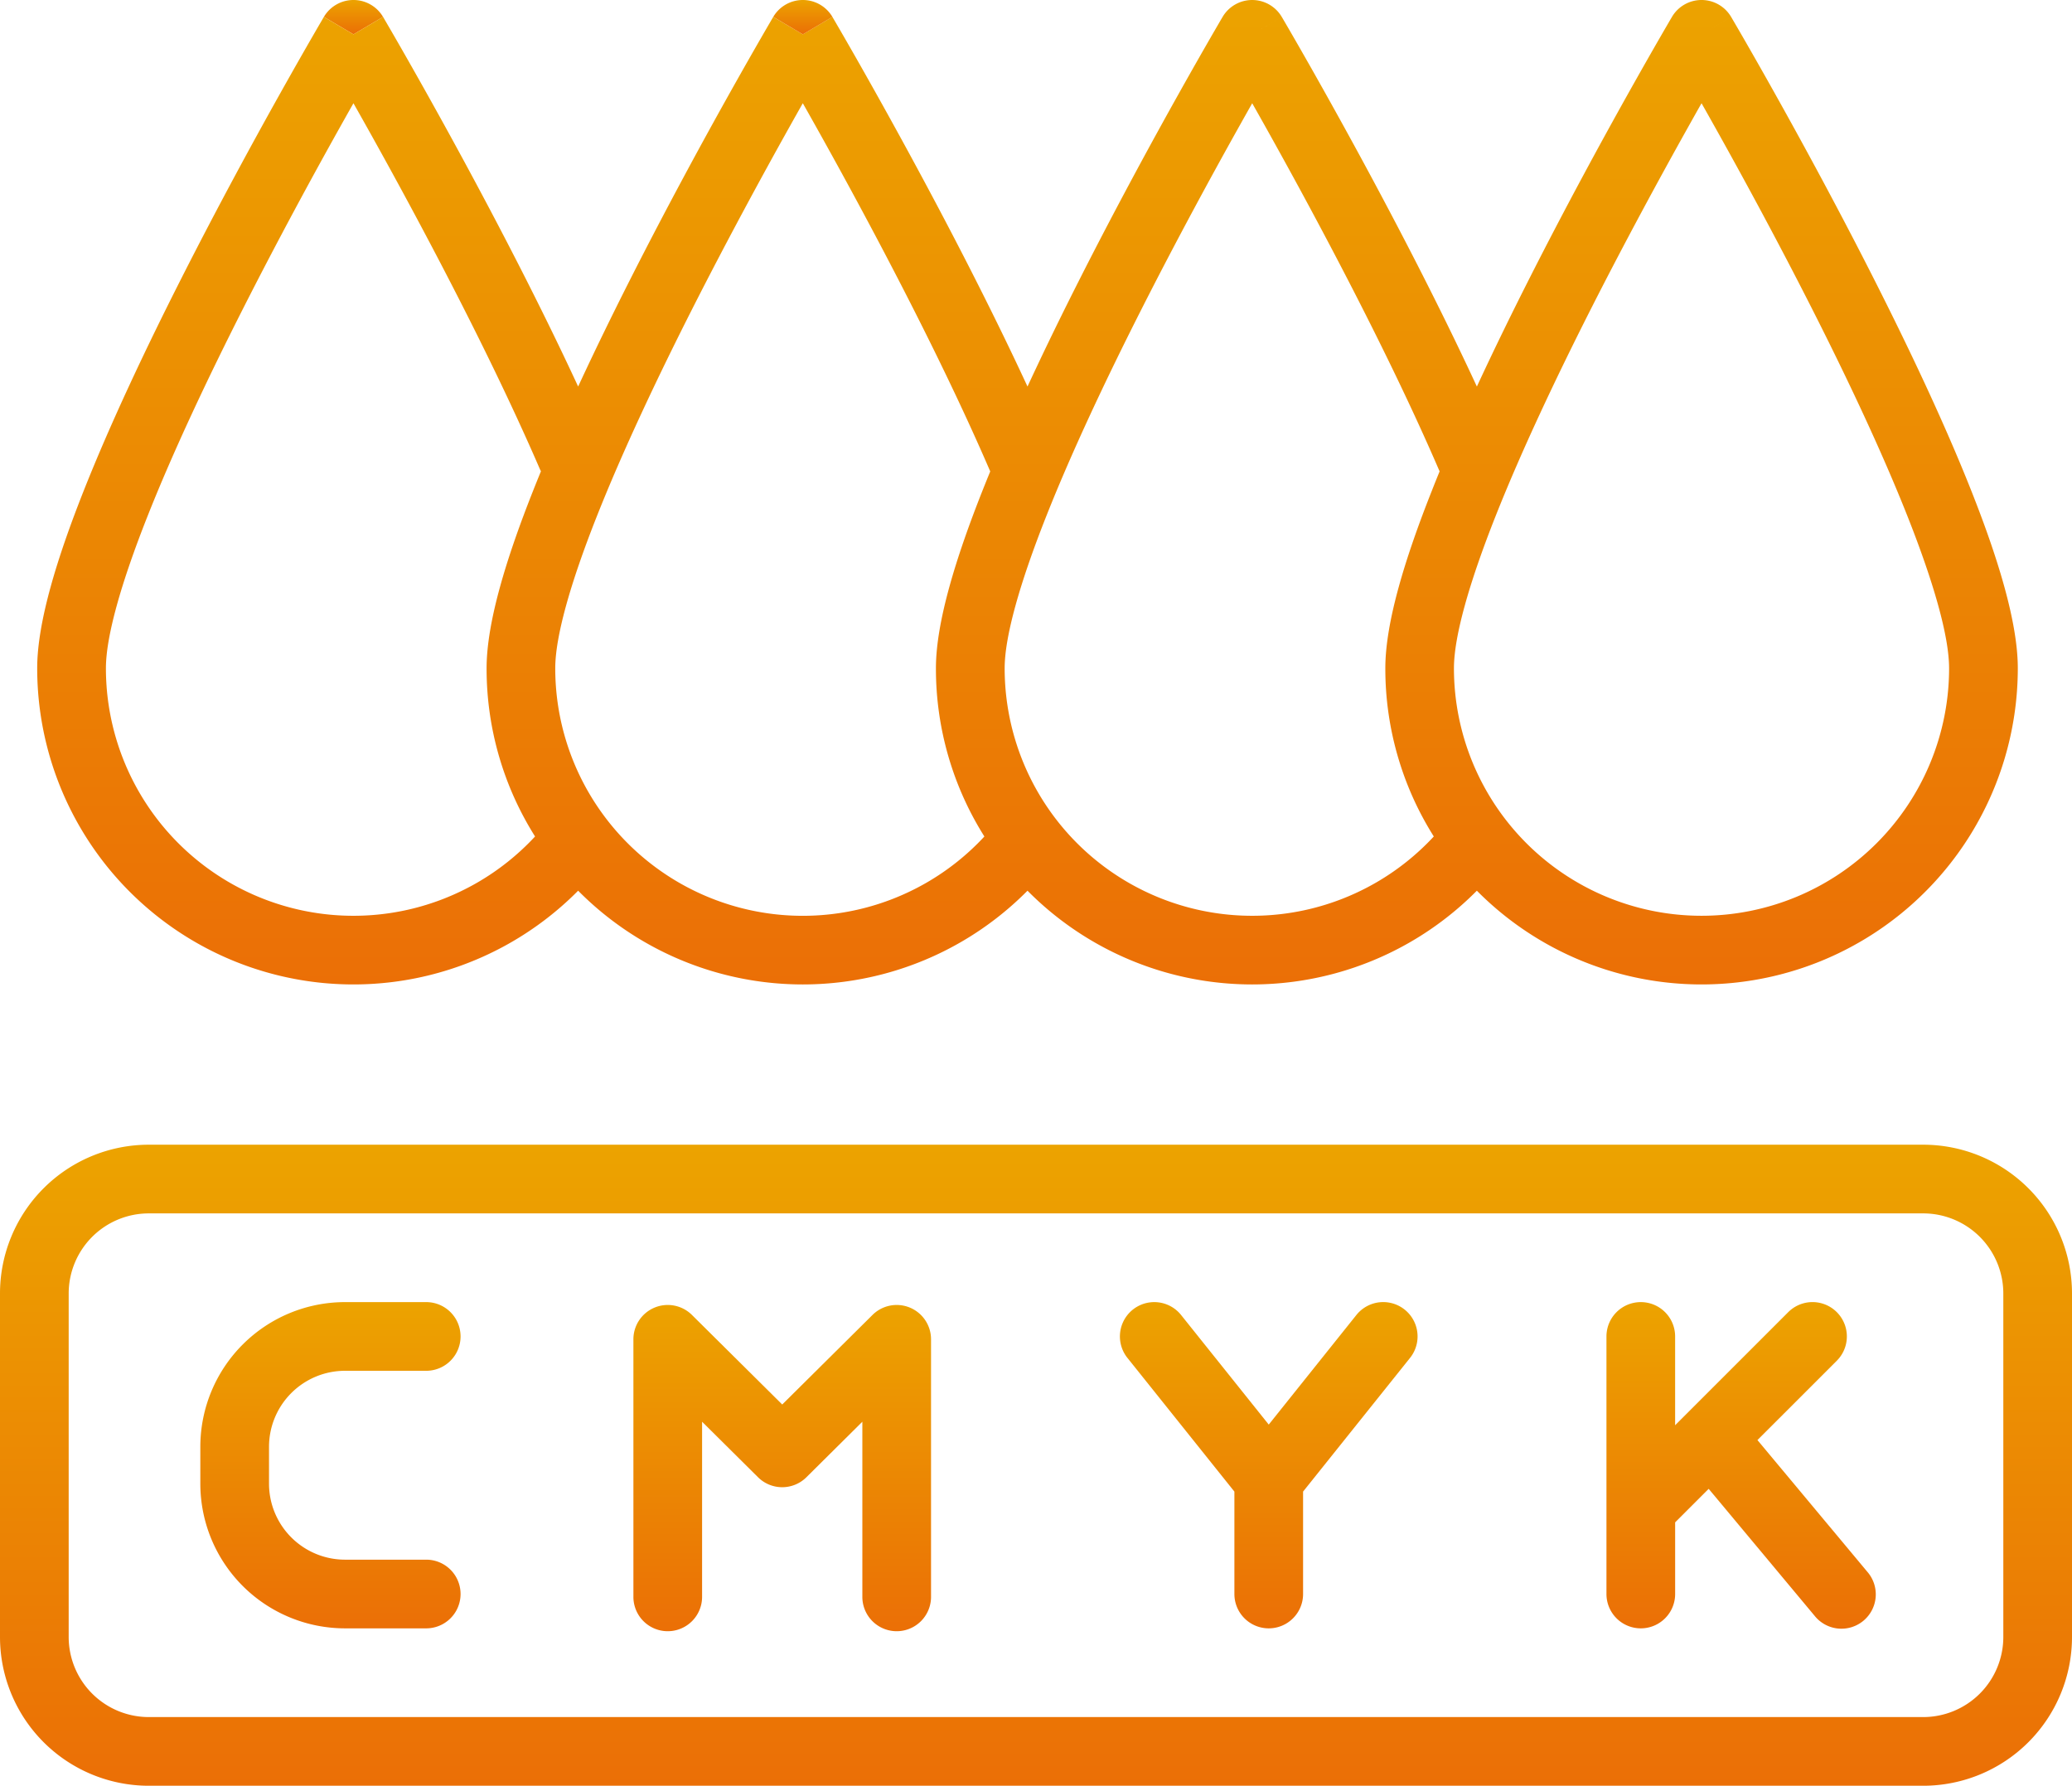
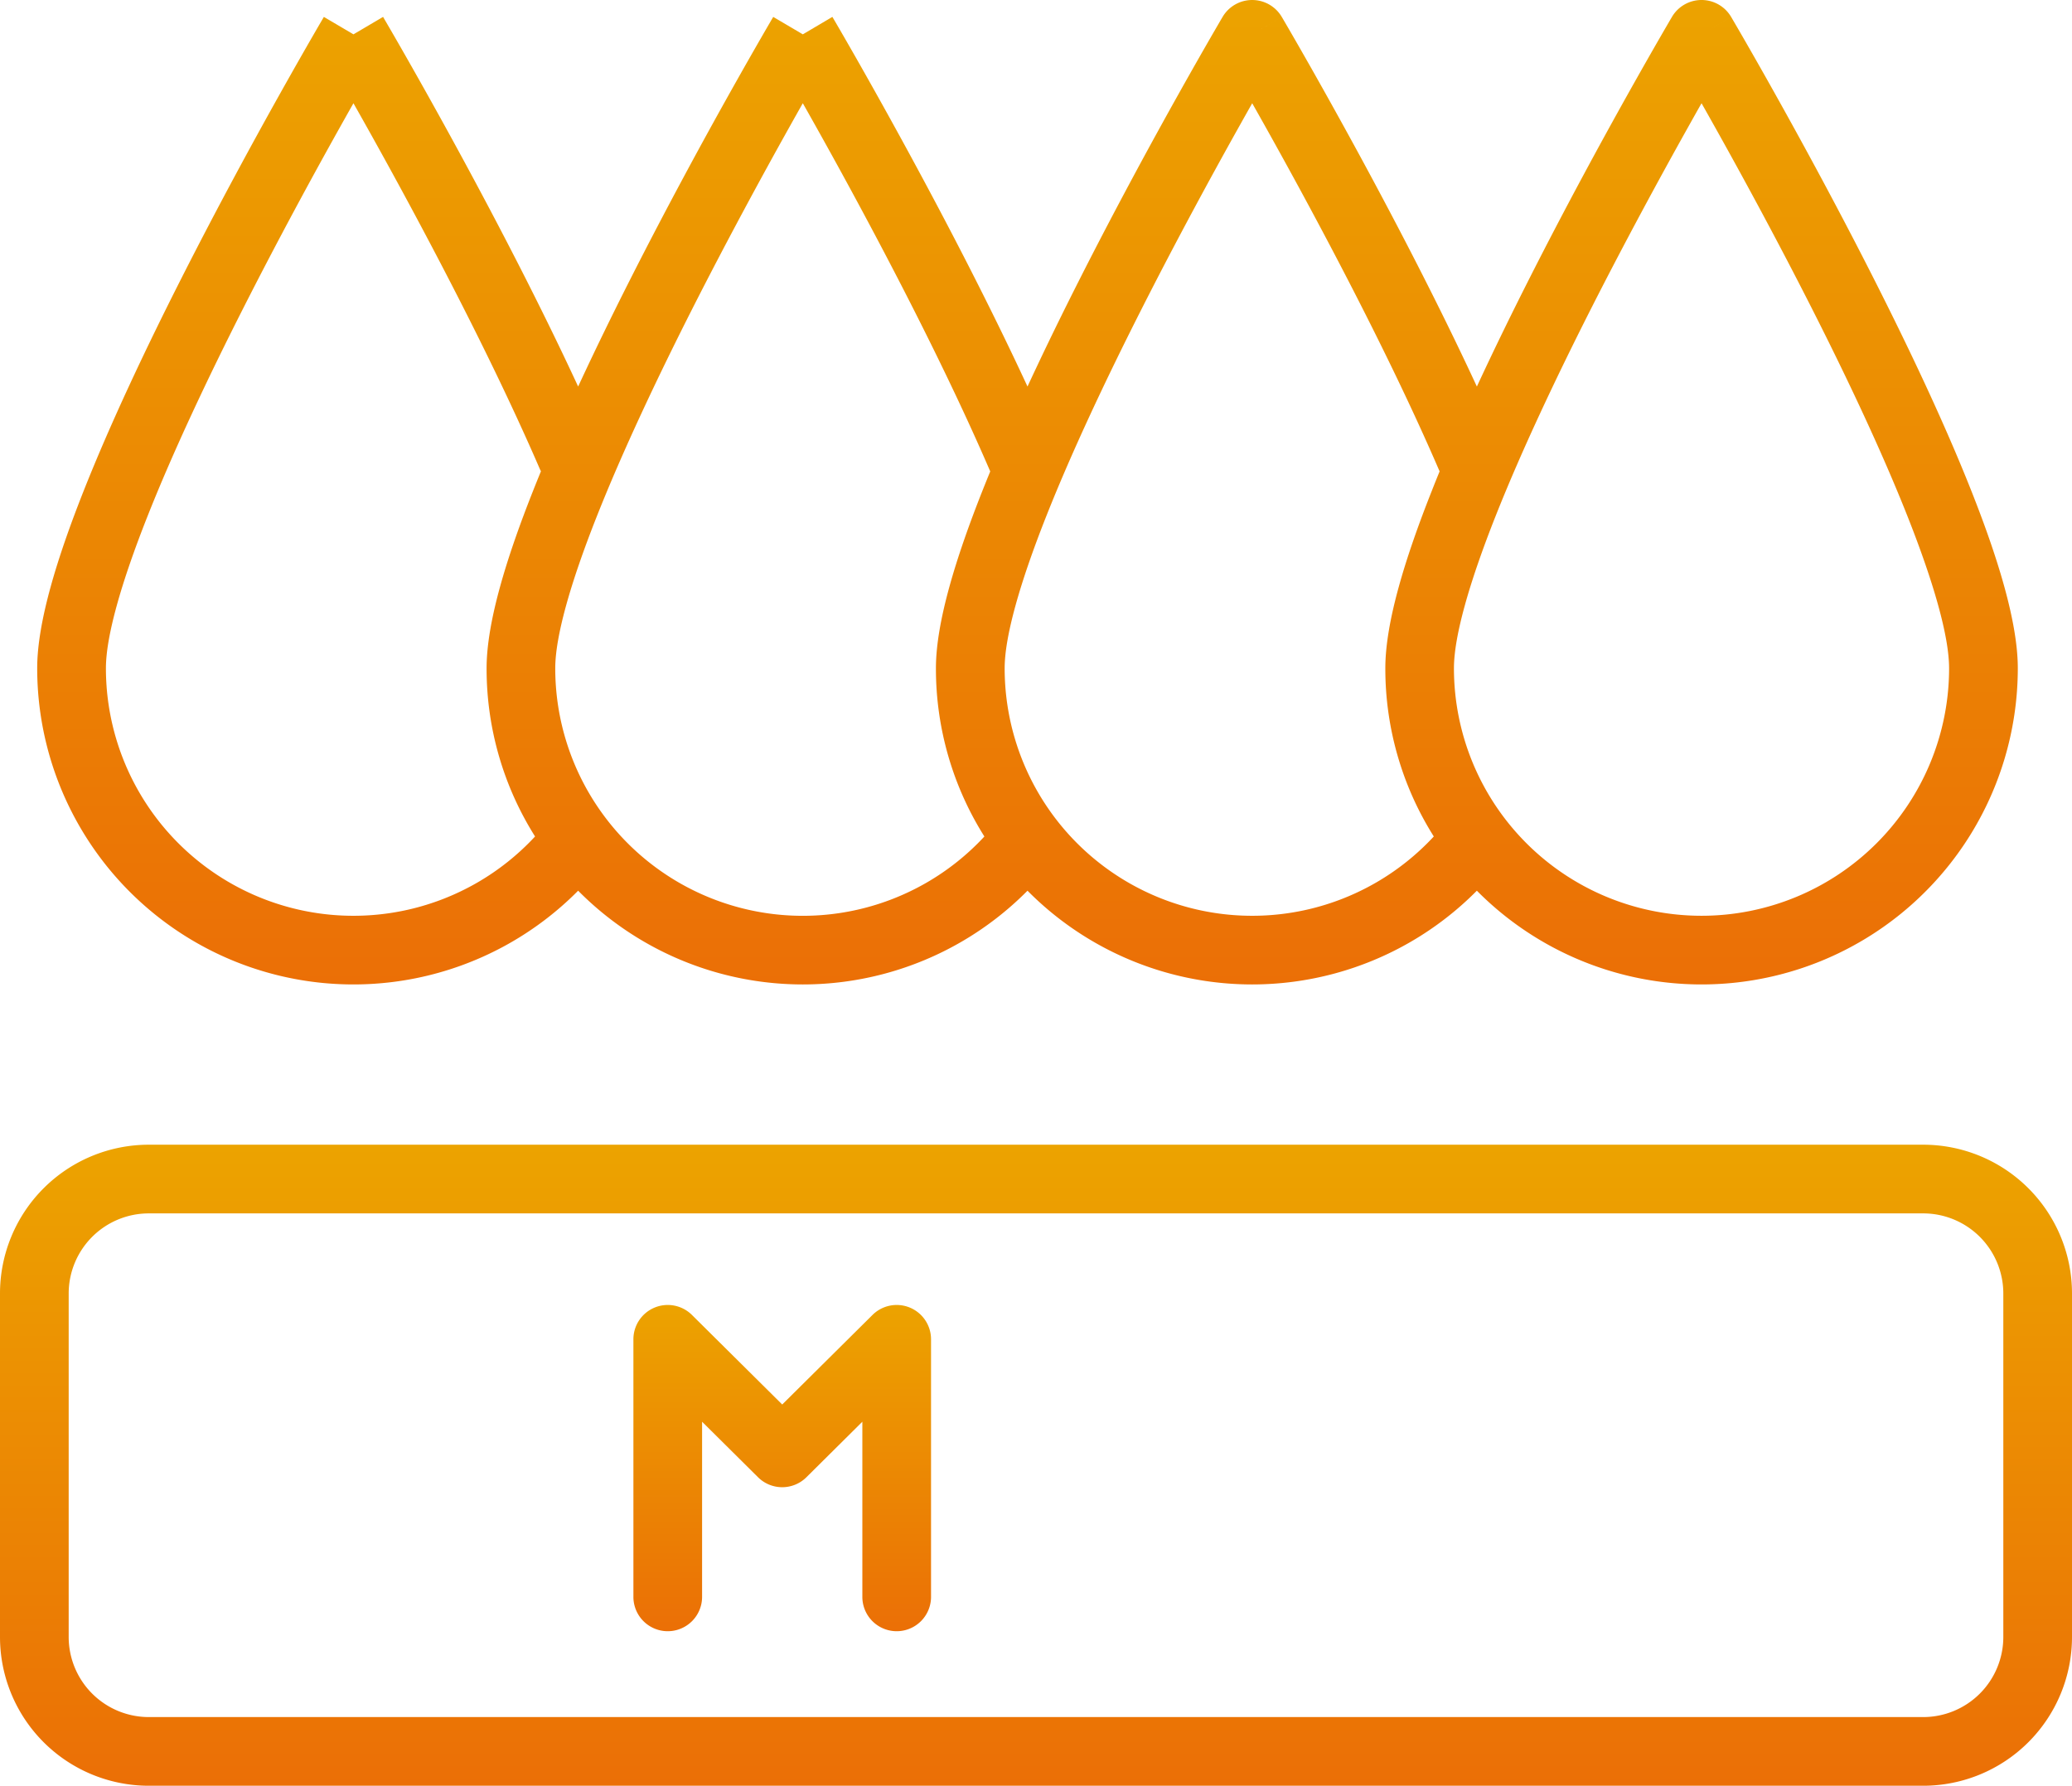
<svg xmlns="http://www.w3.org/2000/svg" width="362" height="312" viewBox="0 0 362 312">
  <defs>
    <linearGradient id="linear-gradient" x1="0.5" x2="0.5" y2="1" gradientUnits="objectBoundingBox">
      <stop offset="0" stop-color="#eca300" />
      <stop offset="1" stop-color="#eb6f06" />
    </linearGradient>
  </defs>
  <g id="wired-gradient-2305-cmyk" transform="translate(-34 -49.5)">
-     <path id="Path_369" data-name="Path 369" d="M100.923,52.453,95.754,55.5l-5.169-3.047a6,6,0,0,1,10.338,0Z" fill="url(#linear-gradient)" />
    <path id="Path_370" data-name="Path 370" d="M174.262,55.5c-5.169-3.047-5.17-3.045-5.17-3.045l-.147.251c-.1.163-.237.4-.419.717-.366.627-.9,1.547-1.58,2.726-1.357,2.357-3.294,5.75-5.617,9.9-4.643,8.3-10.841,19.674-17.046,31.912-3.147,6.208-6.308,12.664-9.275,19.073-6.568-14.189-14.115-28.66-20.411-40.258-3.87-7.13-7.283-13.2-9.731-17.494-1.223-2.147-2.206-3.849-2.885-5.018-.339-.584-.6-1.035-.781-1.341l-.2-.349-.072-.123L95.754,55.5c-5.169-3.047-5.17-3.045-5.17-3.045l-.147.251-.419.717c-.366.627-.9,1.547-1.579,2.726-1.358,2.357-3.295,5.75-5.618,9.9-4.643,8.3-10.841,19.674-17.046,31.912-6.2,12.22-12.444,25.4-17.158,37.3-4.6,11.625-8.118,22.914-8.118,30.984a55.247,55.247,0,0,0,94.508,38.876,55.23,55.23,0,0,0,78.508,0,55.23,55.23,0,0,0,78.508,0,55.247,55.247,0,0,0,94.508-38.876c0-8.07-3.513-19.359-8.118-30.984-4.714-11.9-10.962-25.078-17.158-37.3-6.2-12.238-12.4-23.607-17.045-31.912-2.323-4.154-4.26-7.547-5.618-9.9-.679-1.179-1.213-2.1-1.579-2.726-.183-.314-.323-.554-.419-.717l-.147-.251s0,0-5.17,3.045l5.169-3.047a6,6,0,0,0-10.338,0l5.169,3.047c-5.169-3.047-5.17-3.045-5.17-3.045l-.147.251c-.1.163-.236.4-.419.717-.366.627-.9,1.547-1.58,2.726-1.357,2.357-3.294,5.75-5.617,9.9C313.7,74.357,307.5,85.726,301.3,97.964c-3.147,6.208-6.308,12.664-9.275,19.074-6.53-14.107-14.027-28.491-20.3-40.053-3.9-7.184-7.339-13.308-9.808-17.638-1.234-2.166-2.226-3.884-2.91-5.063-.342-.59-.608-1.045-.789-1.353l-.206-.352-.073-.124s0,0-5.169,3.046l5.168-3.047a6,6,0,0,0-10.337,0L252.77,55.5c-5.169-3.047-5.17-3.045-5.17-3.045l-.147.251c-.1.163-.237.4-.42.717-.365.627-.9,1.547-1.579,2.726-1.358,2.357-3.294,5.75-5.617,9.9-4.644,8.3-10.841,19.674-17.046,31.912-3.147,6.208-6.309,12.664-9.275,19.073-6.528-14.1-14.024-28.485-20.3-40.045-3.9-7.186-7.34-13.311-9.809-17.643-1.235-2.166-2.227-3.885-2.912-5.065-.342-.59-.608-1.045-.788-1.354l-.207-.352-.073-.124Zm111.251,76.367s0-.007,0-.011c-7.153-16.614-16.616-34.926-24.332-49.149-3.217-5.929-6.119-11.128-8.407-15.169-.757,1.335-1.58,2.8-2.459,4.371-4.592,8.212-10.708,19.432-16.817,31.481-6.118,12.068-12.183,24.878-16.7,36.291-4.63,11.689-7.274,21.04-7.274,26.565a43.248,43.248,0,0,0,74.975,29.4,54.971,54.971,0,0,1-8.467-29.4c0-8.07,3.513-19.359,8.118-30.984Q284.808,133.581,285.513,131.867ZM182.673,82.714c7.717,14.224,17.18,32.537,24.332,49.152q-.705,1.713-1.372,3.4c-4.6,11.625-8.117,22.914-8.117,30.984a54.979,54.979,0,0,0,8.466,29.4,43.247,43.247,0,0,1-74.974-29.4c0-5.525,2.644-14.876,7.274-26.565,4.521-11.413,10.586-24.223,16.7-36.291C161.1,91.34,167.211,80.121,171.8,71.909c.879-1.573,1.7-3.035,2.459-4.371C176.551,71.581,179.454,76.782,182.673,82.714Zm-54.164,49.124q-.119-.222-.221-.457c-7.163-16.569-16.575-34.763-24.237-48.877-3.173-5.845-6.035-10.971-8.3-14.966-.756,1.335-1.579,2.8-2.459,4.371C88.7,80.121,82.588,91.34,76.479,103.39c-6.118,12.068-12.183,24.878-16.7,36.291-4.63,11.689-7.274,21.04-7.274,26.565a43.248,43.248,0,0,0,74.975,29.4,54.971,54.971,0,0,1-8.467-29.4c0-8.07,3.513-19.359,8.117-30.984Q127.8,133.567,128.509,131.838Zm200.31-59.929c.88-1.573,1.7-3.035,2.459-4.371.756,1.335,1.579,2.8,2.459,4.371,4.592,8.212,10.707,19.432,16.816,31.481,6.118,12.068,12.183,24.878,16.7,36.291,4.63,11.689,7.274,21.04,7.274,26.565a43.254,43.254,0,0,1-86.508,0c0-5.525,2.644-14.876,7.274-26.565,4.521-11.413,10.586-24.223,16.7-36.291C318.111,91.34,324.227,80.121,328.819,71.909Z" fill-rule="evenodd" fill="url(#linear-gradient)" />
-     <path id="Path_371" data-name="Path 371" d="M174.262,55.5l5.169-3.047a6,6,0,0,0-10.338,0Z" fill="url(#linear-gradient)" />
-     <path id="Path_372" data-name="Path 372" d="M69,302.286A25.286,25.286,0,0,1,94.286,277h14.18a6,6,0,0,1,0,12H94.286A13.286,13.286,0,0,0,81,302.286v6.428A13.286,13.286,0,0,0,94.286,322h14.18a6,6,0,0,1,0,12H94.286A25.286,25.286,0,0,1,69,308.714Z" fill="url(#linear-gradient)" />
    <path id="Path_373" data-name="Path 373" d="M148.355,277.961a6,6,0,0,1,6.533,1.28l15.774,15.649,15.774-15.649a6,6,0,0,1,10.226,4.259v45a6,6,0,0,1-12,0V297.9l-9.774,9.7a6,6,0,0,1-8.452,0l-9.774-9.7v30.6a6,6,0,0,1-12,0v-45A6,6,0,0,1,148.355,277.961Z" fill="url(#linear-gradient)" />
-     <path id="Path_374" data-name="Path 374" d="M240.348,279.252a6,6,0,0,0-9.371,7.5l18.685,23.357V328a6,6,0,1,0,12,0V310.105l18.686-23.357a6,6,0,0,0-9.371-7.5L255.662,298.4Z" fill="url(#linear-gradient)" />
-     <path id="Path_375" data-name="Path 375" d="M320.662,277a6,6,0,0,1,6,6v15.515l1.964-1.965.032-.032.064-.063,17.7-17.7a6,6,0,1,1,8.486,8.486l-13.864,13.863,19.228,23.051a6,6,0,1,1-9.214,7.686l-18.534-22.217-5.859,5.859V328a6,6,0,0,1-12,0V283A6,6,0,0,1,320.662,277Z" fill="url(#linear-gradient)" />
    <path id="Path_376" data-name="Path 376" d="M60,249.5a26,26,0,0,0-26,26v60a26,26,0,0,0,26,26H370a26,26,0,0,0,26-26v-60a26,26,0,0,0-26-26Zm-14,26a14,14,0,0,1,14-14H370a14,14,0,0,1,14,14v60a14,14,0,0,1-14,14H60a14,14,0,0,1-14-14Z" fill-rule="evenodd" fill="url(#linear-gradient)" />
  </g>
</svg>